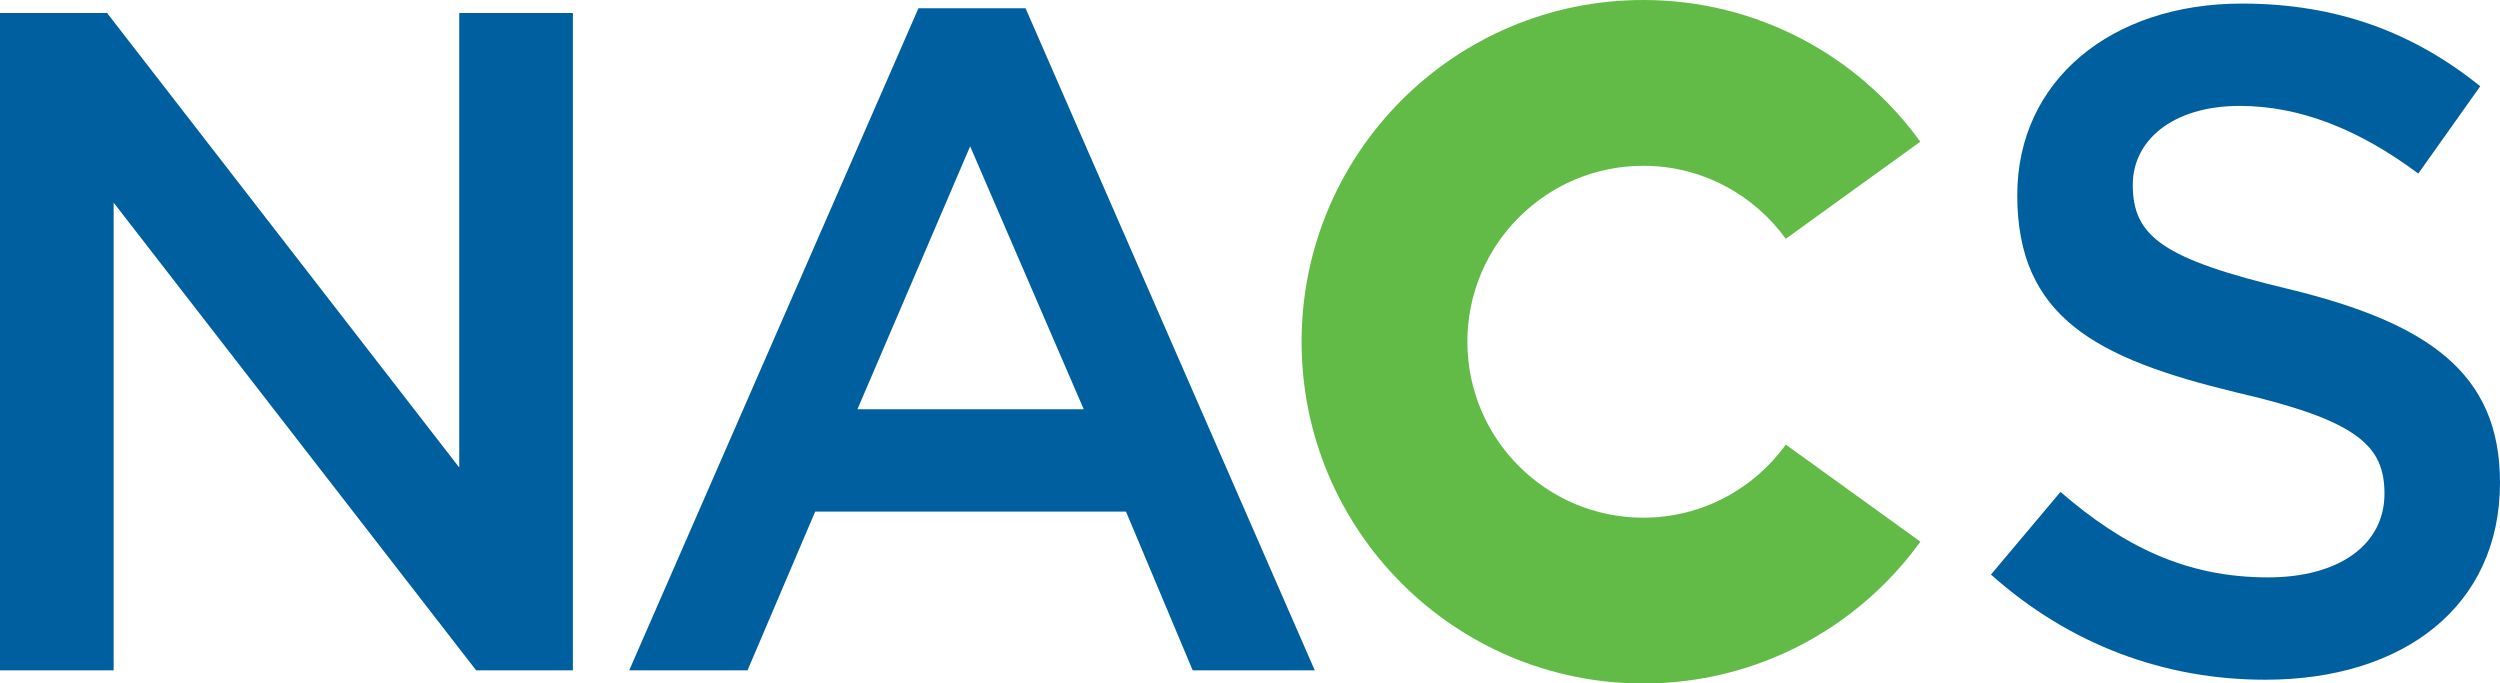
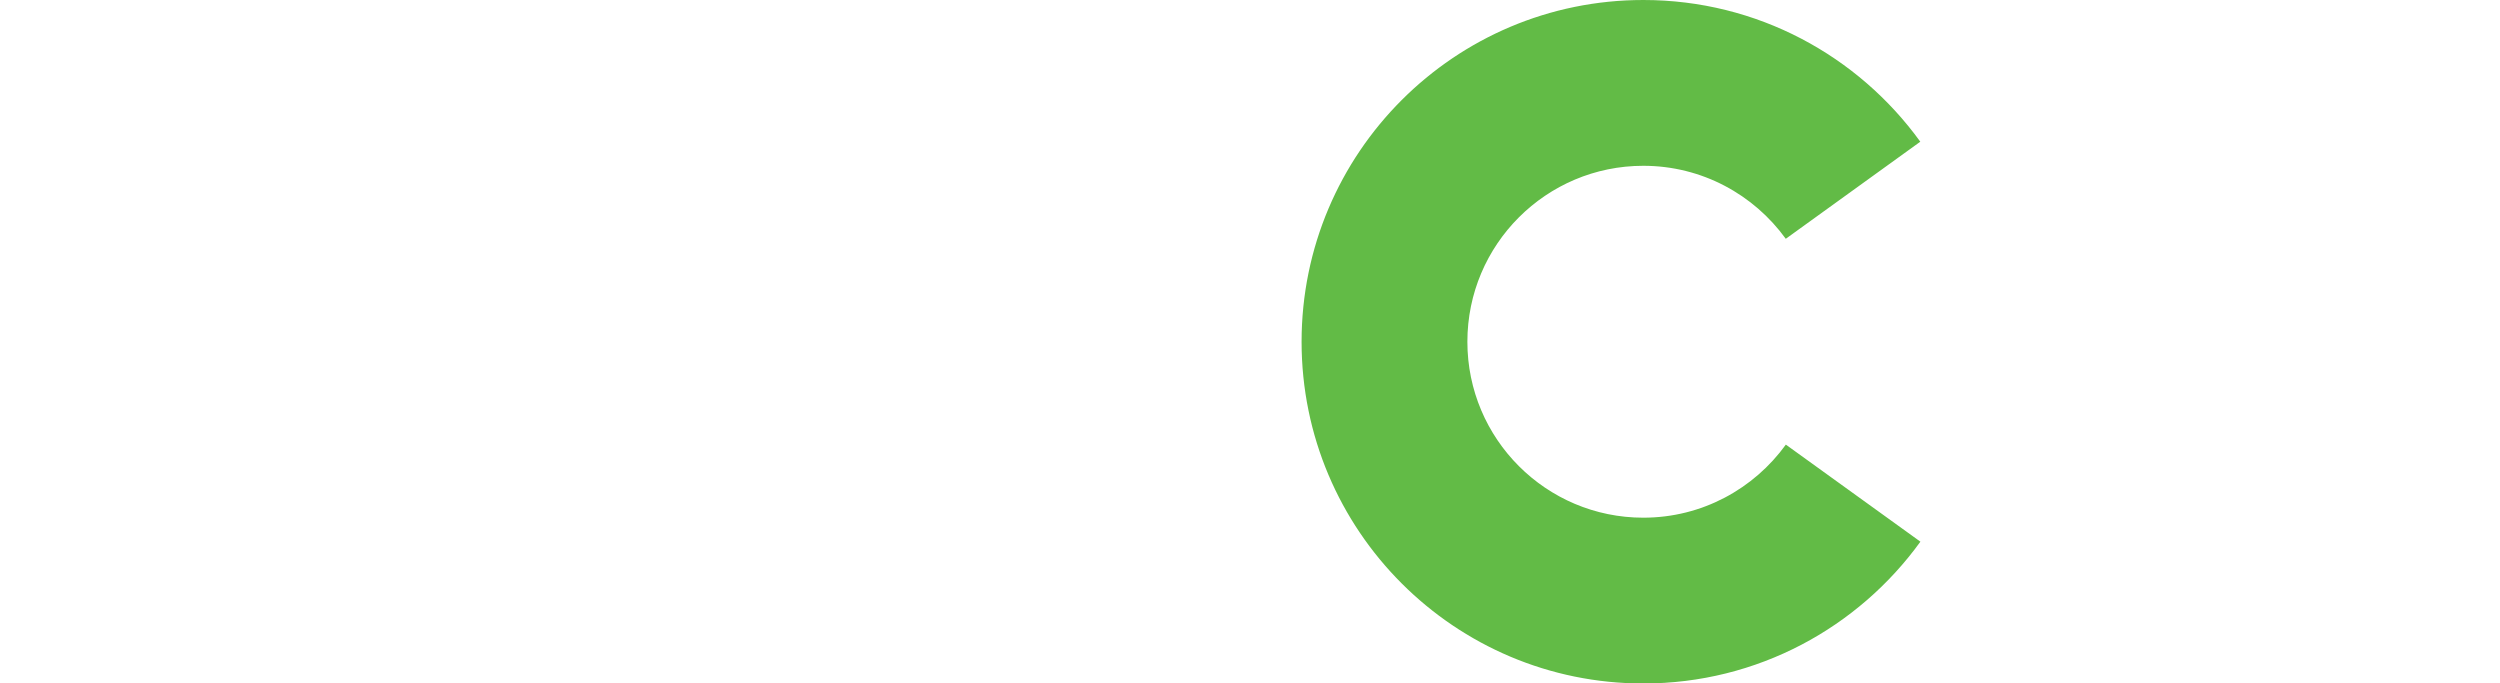
<svg xmlns="http://www.w3.org/2000/svg" version="1.1" id="Layer_1" x="0px" y="0px" viewBox="0 0 69.936 19.12" style="enable-background:new 0 0 69.936 19.12;" xml:space="preserve">
  <style type="text/css">
	.st0{fill:#62BB46;}
	.st1{fill:#005F9E;}
</style>
  <g>
</g>
  <g>
</g>
  <g>
</g>
  <g>
</g>
  <g>
</g>
  <g>
    <g>
      <path class="st0" d="M41.049,9.56c0-2.718,2.203-4.922,4.922-4.922    c1.641,0,3.091,0.807,3.985,2.042l3.763-2.716C51.983,1.563,49.16,0,45.971,0    c-5.28,0-9.56,4.28-9.56,9.56s4.28,9.56,9.56,9.56    c3.191,0,6.015-1.565,7.751-3.967l-3.764-2.715    c-0.894,1.236-2.345,2.044-3.987,2.044C43.252,14.482,41.049,12.278,41.049,9.56    " />
-       <path class="st1" d="M13.32,18.752h2.706V0.363h-3.179v12.715L2.995,0.363H0v18.389h3.179    V5.669L13.32,18.752z M30.317,11.449h-6.331l3.153-7.356L30.317,11.449z     M36.78,18.752L28.689,0.231h-2.996l-8.091,18.521h3.31l1.892-4.44h8.695    l1.866,4.44H36.78z M67.65,4.855l1.734-2.443    c-1.866-1.498-3.994-2.312-6.673-2.312c-3.652,0-6.279,2.154-6.279,5.359    c0,3.415,2.207,4.571,6.121,5.517c3.415,0.788,4.151,1.497,4.151,2.837    c0,1.419-1.261,2.339-3.257,2.339c-2.286,0-4.046-0.867-5.806-2.391l-1.945,2.312    c2.207,1.97,4.861,2.942,7.671,2.942c3.863,0,6.569-2.049,6.569-5.517    c0-3.074-2.023-4.466-5.912-5.412c-3.52-0.841-4.361-1.471-4.361-2.916    c0-1.235,1.104-2.207,2.995-2.207C64.34,2.963,65.995,3.62,67.65,4.855" />
    </g>
  </g>
  <g>
</g>
  <g>
</g>
  <g>
</g>
  <g>
</g>
  <g>
</g>
  <g>
</g>
</svg>